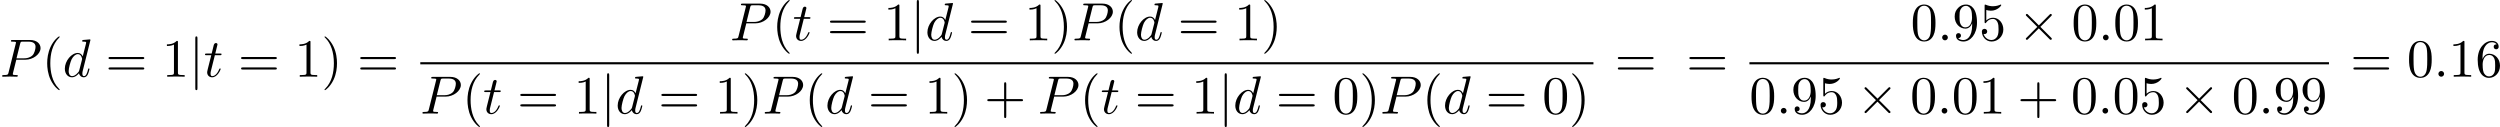
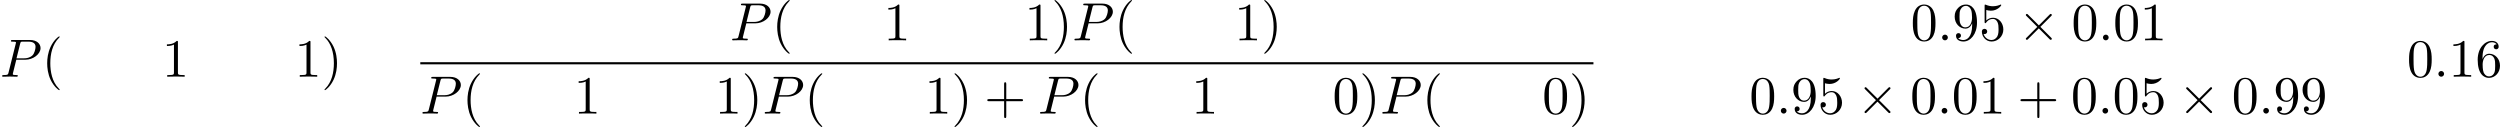
<svg xmlns="http://www.w3.org/2000/svg" xmlns:xlink="http://www.w3.org/1999/xlink" height="29.531pt" version="1.1" viewBox="61.768 52.802 463.179 23.536" width="581.145pt">
  <defs>
    <path d="m3.875 -2.77l-1.993 -1.983c-0.12 -0.12 -0.139 -0.139 -0.219 -0.139c-0.1 0 -0.199 0.09 -0.199 0.199c0 0.07 0.02 0.09 0.13 0.199l1.993 2.002l-1.993 2.002c-0.11 0.11 -0.13 0.13 -0.13 0.199c0 0.11 0.1 0.199 0.199 0.199c0.08 0 0.1 -0.02 0.219 -0.139l1.983 -1.983l2.062 2.062c0.02 0.01 0.09 0.06 0.149 0.06c0.12 0 0.199 -0.09 0.199 -0.199c0 -0.02 0 -0.06 -0.03 -0.11c-0.01 -0.02 -1.594 -1.584 -2.092 -2.092l1.823 -1.823c0.05 -0.06 0.199 -0.189 0.249 -0.249c0.01 -0.02 0.05 -0.06 0.05 -0.13c0 -0.11 -0.08 -0.199 -0.199 -0.199c-0.08 0 -0.12 0.04 -0.229 0.149l-1.973 1.973z" id="g0-2" />
-     <path d="m1.584 -7.113c0 -0.179 0 -0.359 -0.199 -0.359s-0.199 0.179 -0.199 0.359v9.245c0 0.179 0 0.359 0.199 0.359s0.199 -0.179 0.199 -0.359v-9.245z" id="g0-106" />
    <path d="m3.298 2.391c0 -0.03 0 -0.05 -0.169 -0.219c-1.245 -1.255 -1.564 -3.138 -1.564 -4.663c0 -1.734 0.379 -3.467 1.604 -4.712c0.13 -0.12 0.13 -0.139 0.13 -0.169c0 -0.07 -0.04 -0.1 -0.1 -0.1c-0.1 0 -0.996 0.677 -1.584 1.943c-0.508 1.096 -0.628 2.202 -0.628 3.039c0 0.777 0.11 1.983 0.658 3.108c0.598 1.225 1.455 1.873 1.554 1.873c0.06 0 0.1 -0.03 0.1 -0.1z" id="g2-40" />
    <path d="m2.879 -2.491c0 -0.777 -0.11 -1.983 -0.658 -3.108c-0.598 -1.225 -1.455 -1.873 -1.554 -1.873c-0.06 0 -0.1 0.04 -0.1 0.1c0 0.03 0 0.05 0.189 0.229c0.976 0.986 1.544 2.57 1.544 4.653c0 1.704 -0.369 3.457 -1.604 4.712c-0.13 0.12 -0.13 0.139 -0.13 0.169c0 0.06 0.04 0.1 0.1 0.1c0.1 0 0.996 -0.677 1.584 -1.943c0.508 -1.096 0.628 -2.202 0.628 -3.039z" id="g2-41" />
    <path d="m4.075 -2.291h2.78c0.139 0 0.329 0 0.329 -0.199s-0.189 -0.199 -0.329 -0.199h-2.78v-2.79c0 -0.139 0 -0.329 -0.199 -0.329s-0.199 0.189 -0.199 0.329v2.79h-2.79c-0.139 0 -0.329 0 -0.329 0.199s0.189 0.199 0.329 0.199h2.79v2.79c0 0.139 0 0.329 0.199 0.329s0.199 -0.189 0.199 -0.329v-2.79z" id="g2-43" />
    <path d="m4.583 -3.188c0 -0.797 -0.05 -1.594 -0.399 -2.331c-0.458 -0.956 -1.275 -1.116 -1.694 -1.116c-0.598 0 -1.325 0.259 -1.734 1.186c-0.319 0.687 -0.369 1.465 -0.369 2.262c0 0.747 0.04 1.644 0.448 2.401c0.428 0.807 1.156 1.006 1.644 1.006c0.538 0 1.295 -0.209 1.734 -1.156c0.319 -0.687 0.369 -1.465 0.369 -2.252zm-2.102 3.188c-0.389 0 -0.976 -0.249 -1.156 -1.205c-0.11 -0.598 -0.11 -1.514 -0.11 -2.102c0 -0.638 0 -1.295 0.08 -1.833c0.189 -1.186 0.936 -1.275 1.186 -1.275c0.329 0 0.986 0.179 1.176 1.166c0.1 0.558 0.1 1.315 0.1 1.943c0 0.747 0 1.425 -0.11 2.062c-0.149 0.946 -0.717 1.245 -1.166 1.245z" id="g2-48" />
    <path d="m2.929 -6.376c0 -0.239 0 -0.259 -0.229 -0.259c-0.618 0.638 -1.494 0.638 -1.813 0.638v0.309c0.199 0 0.787 0 1.305 -0.259v5.161c0 0.359 -0.03 0.478 -0.927 0.478h-0.319v0.309c0.349 -0.03 1.215 -0.03 1.614 -0.03s1.265 0 1.614 0.03v-0.309h-0.319c-0.897 0 -0.927 -0.11 -0.927 -0.478v-5.589z" id="g2-49" />
    <path d="m4.473 -2.002c0 -1.186 -0.817 -2.182 -1.893 -2.182c-0.478 0 -0.907 0.159 -1.265 0.508v-1.943c0.199 0.06 0.528 0.13 0.847 0.13c1.225 0 1.923 -0.907 1.923 -1.036c0 -0.06 -0.03 -0.11 -0.1 -0.11c-0.01 0 -0.03 0 -0.08 0.03c-0.199 0.09 -0.687 0.289 -1.355 0.289c-0.399 0 -0.857 -0.07 -1.325 -0.279c-0.08 -0.03 -0.1 -0.03 -0.12 -0.03c-0.1 0 -0.1 0.08 -0.1 0.239v2.949c0 0.179 0 0.259 0.139 0.259c0.07 0 0.09 -0.03 0.13 -0.09c0.11 -0.159 0.478 -0.697 1.285 -0.697c0.518 0 0.767 0.458 0.847 0.638c0.159 0.369 0.179 0.757 0.179 1.255c0 0.349 0 0.946 -0.239 1.365c-0.239 0.389 -0.608 0.648 -1.066 0.648c-0.727 0 -1.295 -0.528 -1.465 -1.116c0.03 0.01 0.06 0.02 0.169 0.02c0.329 0 0.498 -0.249 0.498 -0.488s-0.169 -0.488 -0.498 -0.488c-0.139 0 -0.488 0.07 -0.488 0.528c0 0.857 0.687 1.823 1.803 1.823c1.156 0 2.172 -0.956 2.172 -2.222z" id="g2-53" />
    <path d="m1.315 -3.268v-0.239c0 -2.521 1.235 -2.879 1.743 -2.879c0.239 0 0.658 0.06 0.877 0.399c-0.149 0 -0.548 0 -0.548 0.448c0 0.309 0.239 0.458 0.458 0.458c0.159 0 0.458 -0.09 0.458 -0.478c0 -0.598 -0.438 -1.076 -1.265 -1.076c-1.275 0 -2.62 1.285 -2.62 3.487c0 2.66 1.156 3.367 2.082 3.367c1.106 0 2.052 -0.936 2.052 -2.252c0 -1.265 -0.887 -2.222 -1.993 -2.222c-0.677 0 -1.046 0.508 -1.245 0.986zm1.186 3.208c-0.628 0 -0.927 -0.598 -0.986 -0.747c-0.179 -0.468 -0.179 -1.265 -0.179 -1.445c0 -0.777 0.319 -1.773 1.215 -1.773c0.159 0 0.618 0 0.927 0.618c0.179 0.369 0.179 0.877 0.179 1.365c0 0.478 0 0.976 -0.169 1.335c-0.299 0.598 -0.757 0.648 -0.986 0.648z" id="g2-54" />
    <path d="m3.656 -3.168v0.319c0 2.331 -1.036 2.79 -1.614 2.79c-0.169 0 -0.707 -0.02 -0.976 -0.359c0.438 0 0.518 -0.289 0.518 -0.458c0 -0.309 -0.239 -0.458 -0.458 -0.458c-0.159 0 -0.458 0.09 -0.458 0.478c0 0.667 0.538 1.076 1.385 1.076c1.285 0 2.501 -1.355 2.501 -3.497c0 -2.68 -1.146 -3.357 -2.032 -3.357c-0.548 0 -1.036 0.179 -1.465 0.628c-0.408 0.448 -0.638 0.867 -0.638 1.614c0 1.245 0.877 2.222 1.993 2.222c0.608 0 1.016 -0.418 1.245 -0.996zm-1.235 0.767c-0.159 0 -0.618 0 -0.927 -0.628c-0.179 -0.369 -0.179 -0.867 -0.179 -1.355c0 -0.538 0 -1.006 0.209 -1.375c0.269 -0.498 0.648 -0.628 0.996 -0.628c0.458 0 0.787 0.339 0.956 0.787c0.12 0.319 0.159 0.946 0.159 1.405c0 0.827 -0.339 1.793 -1.215 1.793z" id="g2-57" />
-     <path d="m6.844 -3.258c0.149 0 0.339 0 0.339 -0.199s-0.189 -0.199 -0.329 -0.199h-5.968c-0.139 0 -0.329 0 -0.329 0.199s0.189 0.199 0.339 0.199h5.948zm0.01 1.933c0.139 0 0.329 0 0.329 -0.199s-0.189 -0.199 -0.339 -0.199h-5.948c-0.149 0 -0.339 0 -0.339 0.199s0.189 0.199 0.329 0.199h5.968z" id="g2-61" />
    <path d="m1.913 -0.528c0 -0.289 -0.239 -0.528 -0.528 -0.528s-0.528 0.239 -0.528 0.528s0.239 0.528 0.528 0.528s0.528 -0.239 0.528 -0.528z" id="g1-58" />
    <path d="m3.019 -3.148h1.694c1.415 0 2.8 -1.036 2.8 -2.152c0 -0.767 -0.658 -1.504 -1.963 -1.504h-3.228c-0.189 0 -0.299 0 -0.299 0.189c0 0.12 0.09 0.12 0.289 0.12c0.13 0 0.309 0.01 0.428 0.02c0.159 0.02 0.219 0.05 0.219 0.159c0 0.04 -0.01 0.07 -0.04 0.189l-1.335 5.35c-0.1 0.389 -0.12 0.468 -0.907 0.468c-0.169 0 -0.279 0 -0.279 0.189c0 0.12 0.12 0.12 0.149 0.12c0.279 0 0.986 -0.03 1.265 -0.03c0.209 0 0.428 0.01 0.638 0.01c0.219 0 0.438 0.02 0.648 0.02c0.07 0 0.199 0 0.199 -0.199c0 -0.11 -0.09 -0.11 -0.279 -0.11c-0.369 0 -0.648 0 -0.648 -0.179c0 -0.06 0.02 -0.11 0.03 -0.169l0.618 -2.491zm0.717 -2.969c0.09 -0.349 0.11 -0.379 0.538 -0.379h0.956c0.827 0 1.355 0.269 1.355 0.956c0 0.389 -0.199 1.245 -0.588 1.604c-0.498 0.448 -1.096 0.528 -1.534 0.528h-1.405l0.677 -2.71z" id="g1-80" />
-     <path d="m5.141 -6.804c0 -0.01 0 -0.11 -0.13 -0.11c-0.149 0 -1.096 0.09 -1.265 0.11c-0.08 0.01 -0.139 0.06 -0.139 0.189c0 0.12 0.09 0.12 0.239 0.12c0.478 0 0.498 0.07 0.498 0.169l-0.03 0.199l-0.598 2.361c-0.179 -0.369 -0.468 -0.638 -0.917 -0.638c-1.166 0 -2.401 1.465 -2.401 2.919c0 0.936 0.548 1.594 1.325 1.594c0.199 0 0.697 -0.04 1.295 -0.747c0.08 0.418 0.428 0.747 0.907 0.747c0.349 0 0.578 -0.229 0.737 -0.548c0.169 -0.359 0.299 -0.966 0.299 -0.986c0 -0.1 -0.09 -0.1 -0.12 -0.1c-0.1 0 -0.11 0.04 -0.139 0.179c-0.169 0.648 -0.349 1.235 -0.757 1.235c-0.269 0 -0.299 -0.259 -0.299 -0.458c0 -0.239 0.02 -0.309 0.06 -0.478l1.435 -5.758zm-2.072 5.619c-0.05 0.179 -0.05 0.199 -0.199 0.369c-0.438 0.548 -0.847 0.707 -1.126 0.707c-0.498 0 -0.638 -0.548 -0.638 -0.936c0 -0.498 0.319 -1.724 0.548 -2.182c0.309 -0.588 0.757 -0.956 1.156 -0.956c0.648 0 0.787 0.817 0.787 0.877s-0.02 0.12 -0.03 0.169l-0.498 1.953z" id="g1-100" />
-     <path d="m2.052 -3.985h0.936c0.199 0 0.299 0 0.299 -0.199c0 -0.11 -0.1 -0.11 -0.279 -0.11h-0.877c0.359 -1.415 0.408 -1.614 0.408 -1.674c0 -0.169 -0.12 -0.269 -0.289 -0.269c-0.03 0 -0.309 0.01 -0.399 0.359l-0.389 1.584h-0.936c-0.199 0 -0.299 0 -0.299 0.189c0 0.12 0.08 0.12 0.279 0.12h0.877c-0.717 2.829 -0.757 2.999 -0.757 3.178c0 0.538 0.379 0.917 0.917 0.917c1.016 0 1.584 -1.455 1.584 -1.534c0 -0.1 -0.08 -0.1 -0.12 -0.1c-0.09 0 -0.1 0.03 -0.149 0.139c-0.428 1.036 -0.956 1.275 -1.295 1.275c-0.209 0 -0.309 -0.13 -0.309 -0.458c0 -0.239 0.02 -0.309 0.06 -0.478l0.737 -2.939z" id="g1-116" />
  </defs>
  <g id="page1">
    <use x="61.768" xlink:href="#g1-80" y="67.014" />
    <use x="69.524" xlink:href="#g2-40" y="67.014" />
    <use x="73.384" xlink:href="#g1-100" y="67.014" />
    <use x="81.318" xlink:href="#g2-61" y="67.014" />
    <use x="91.805" xlink:href="#g2-49" y="67.014" />
    <use x="96.767" xlink:href="#g0-106" y="67.014" />
    <use x="99.525" xlink:href="#g1-116" y="67.014" />
    <use x="105.876" xlink:href="#g2-61" y="67.014" />
    <use x="116.363" xlink:href="#g2-49" y="67.014" />
    <use x="121.326" xlink:href="#g2-41" y="67.014" />
    <use x="127.953" xlink:href="#g2-61" y="67.014" />
    <use x="197.018" xlink:href="#g1-80" y="60.274" />
    <use x="204.774" xlink:href="#g2-40" y="60.274" />
    <use x="208.634" xlink:href="#g1-116" y="60.274" />
    <use x="214.985" xlink:href="#g2-61" y="60.274" />
    <use x="225.472" xlink:href="#g2-49" y="60.274" />
    <use x="230.435" xlink:href="#g0-106" y="60.274" />
    <use x="233.192" xlink:href="#g1-100" y="60.274" />
    <use x="241.125" xlink:href="#g2-61" y="60.274" />
    <use x="251.613" xlink:href="#g2-49" y="60.274" />
    <use x="256.575" xlink:href="#g2-41" y="60.274" />
    <use x="260.435" xlink:href="#g1-80" y="60.274" />
    <use x="268.191" xlink:href="#g2-40" y="60.274" />
    <use x="272.051" xlink:href="#g1-100" y="60.274" />
    <use x="279.984" xlink:href="#g2-61" y="60.274" />
    <use x="290.472" xlink:href="#g2-49" y="60.274" />
    <use x="295.434" xlink:href="#g2-41" y="60.274" />
    <rect height="0.398" width="217.351" x="139.636" y="64.324" />
    <use x="139.636" xlink:href="#g1-80" y="73.848" />
    <use x="147.392" xlink:href="#g2-40" y="73.848" />
    <use x="151.252" xlink:href="#g1-116" y="73.848" />
    <use x="157.603" xlink:href="#g2-61" y="73.848" />
    <use x="168.09" xlink:href="#g2-49" y="73.848" />
    <use x="173.053" xlink:href="#g0-106" y="73.848" />
    <use x="175.81" xlink:href="#g1-100" y="73.848" />
    <use x="183.744" xlink:href="#g2-61" y="73.848" />
    <use x="194.231" xlink:href="#g2-49" y="73.848" />
    <use x="199.193" xlink:href="#g2-41" y="73.848" />
    <use x="203.053" xlink:href="#g1-80" y="73.848" />
    <use x="210.809" xlink:href="#g2-40" y="73.848" />
    <use x="214.669" xlink:href="#g1-100" y="73.848" />
    <use x="222.603" xlink:href="#g2-61" y="73.848" />
    <use x="233.09" xlink:href="#g2-49" y="73.848" />
    <use x="238.052" xlink:href="#g2-41" y="73.848" />
    <use x="244.126" xlink:href="#g2-43" y="73.848" />
    <use x="254.06" xlink:href="#g1-80" y="73.848" />
    <use x="261.816" xlink:href="#g2-40" y="73.848" />
    <use x="265.676" xlink:href="#g1-116" y="73.848" />
    <use x="272.027" xlink:href="#g2-61" y="73.848" />
    <use x="282.514" xlink:href="#g2-49" y="73.848" />
    <use x="287.477" xlink:href="#g0-106" y="73.848" />
    <use x="290.234" xlink:href="#g1-100" y="73.848" />
    <use x="298.168" xlink:href="#g2-61" y="73.848" />
    <use x="308.655" xlink:href="#g2-48" y="73.848" />
    <use x="313.617" xlink:href="#g2-41" y="73.848" />
    <use x="317.477" xlink:href="#g1-80" y="73.848" />
    <use x="325.233" xlink:href="#g2-40" y="73.848" />
    <use x="329.093" xlink:href="#g1-100" y="73.848" />
    <use x="337.027" xlink:href="#g2-61" y="73.848" />
    <use x="347.514" xlink:href="#g2-48" y="73.848" />
    <use x="352.476" xlink:href="#g2-41" y="73.848" />
    <use x="360.95" xlink:href="#g2-61" y="67.014" />
    <use x="374.204" xlink:href="#g2-61" y="67.014" />
    <use x="415.775" xlink:href="#g2-48" y="60.274" />
    <use x="420.737" xlink:href="#g1-58" y="60.274" />
    <use x="423.495" xlink:href="#g2-57" y="60.274" />
    <use x="428.457" xlink:href="#g2-53" y="60.274" />
    <use x="435.634" xlink:href="#g0-2" y="60.274" />
    <use x="445.568" xlink:href="#g2-48" y="60.274" />
    <use x="450.53" xlink:href="#g1-58" y="60.274" />
    <use x="453.287" xlink:href="#g2-48" y="60.274" />
    <use x="458.25" xlink:href="#g2-49" y="60.274" />
-     <rect height="0.398" width="107.375" x="385.887" y="64.324" />
    <use x="385.887" xlink:href="#g2-48" y="73.848" />
    <use x="390.85" xlink:href="#g1-58" y="73.848" />
    <use x="393.607" xlink:href="#g2-57" y="73.848" />
    <use x="398.569" xlink:href="#g2-53" y="73.848" />
    <use x="405.746" xlink:href="#g0-2" y="73.848" />
    <use x="415.68" xlink:href="#g2-48" y="73.848" />
    <use x="420.642" xlink:href="#g1-58" y="73.848" />
    <use x="423.399" xlink:href="#g2-48" y="73.848" />
    <use x="428.362" xlink:href="#g2-49" y="73.848" />
    <use x="435.539" xlink:href="#g2-43" y="73.848" />
    <use x="445.472" xlink:href="#g2-48" y="73.848" />
    <use x="450.435" xlink:href="#g1-58" y="73.848" />
    <use x="453.192" xlink:href="#g2-48" y="73.848" />
    <use x="458.155" xlink:href="#g2-53" y="73.848" />
    <use x="465.332" xlink:href="#g0-2" y="73.848" />
    <use x="475.265" xlink:href="#g2-48" y="73.848" />
    <use x="480.228" xlink:href="#g1-58" y="73.848" />
    <use x="482.985" xlink:href="#g2-57" y="73.848" />
    <use x="487.948" xlink:href="#g2-57" y="73.848" />
    <use x="497.225" xlink:href="#g2-61" y="67.014" />
    <use x="507.712" xlink:href="#g2-48" y="67.014" />
    <use x="512.675" xlink:href="#g1-58" y="67.014" />
    <use x="515.432" xlink:href="#g2-49" y="67.014" />
    <use x="520.394" xlink:href="#g2-54" y="67.014" />
  </g>
</svg>